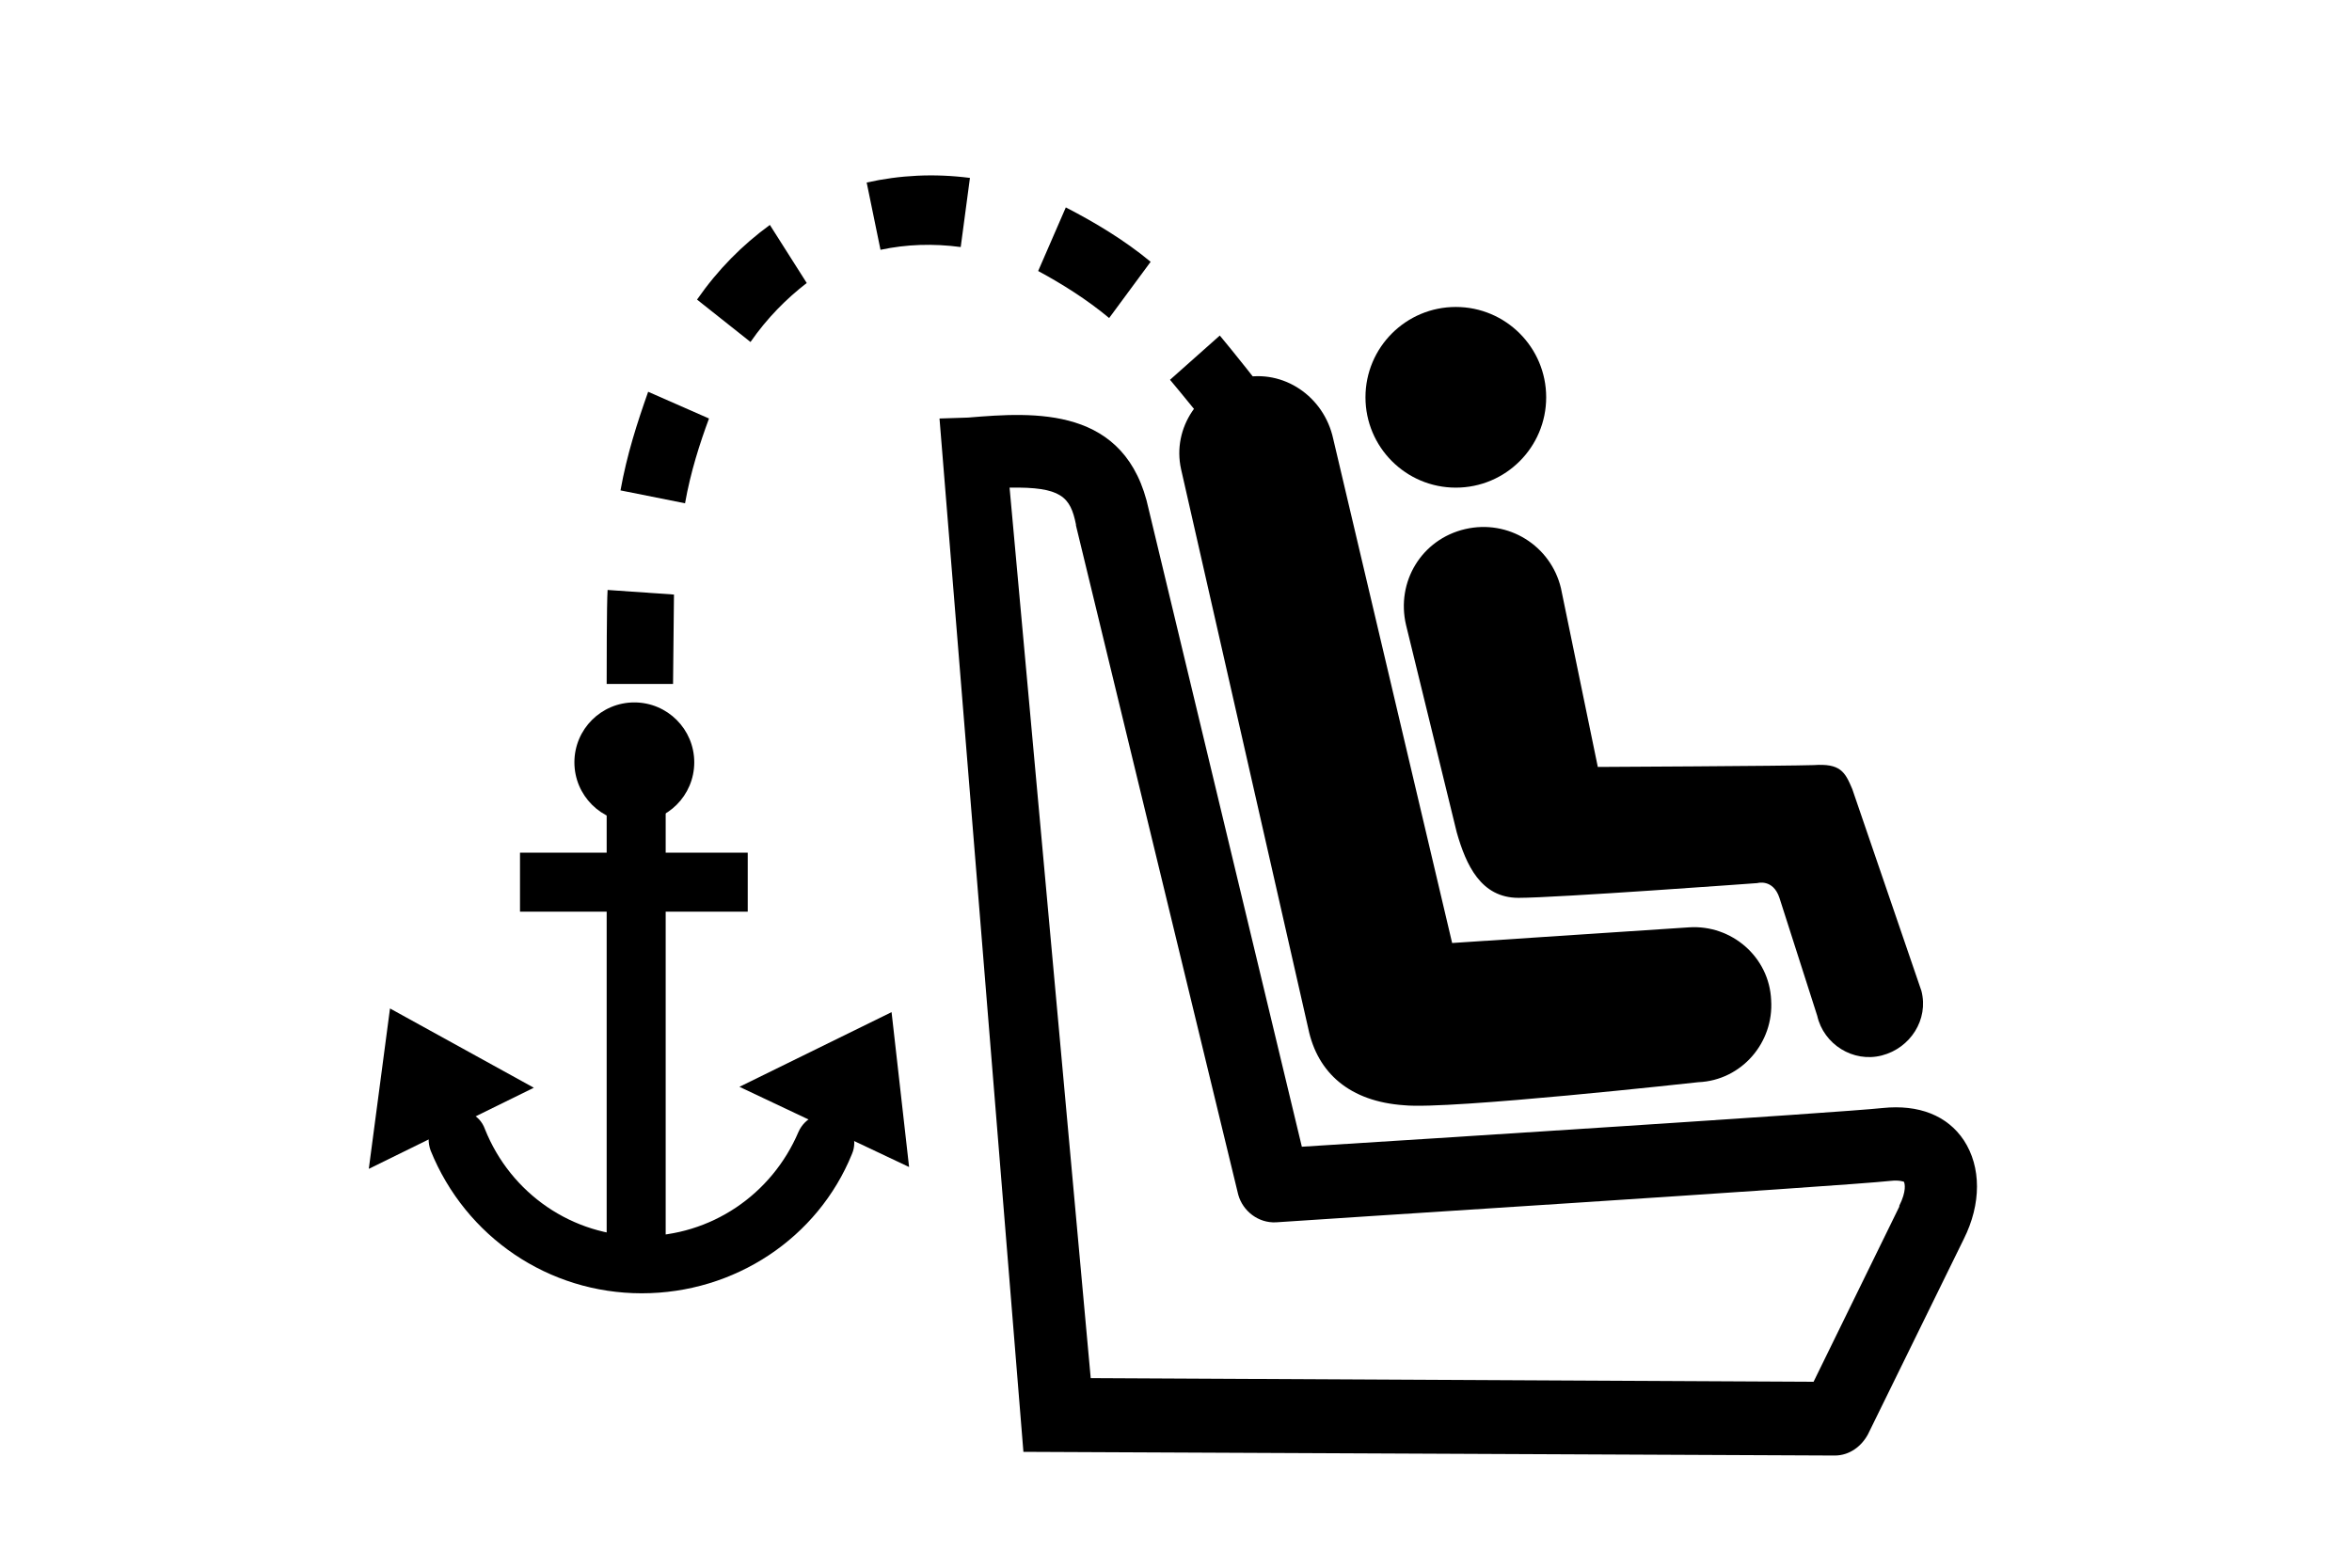
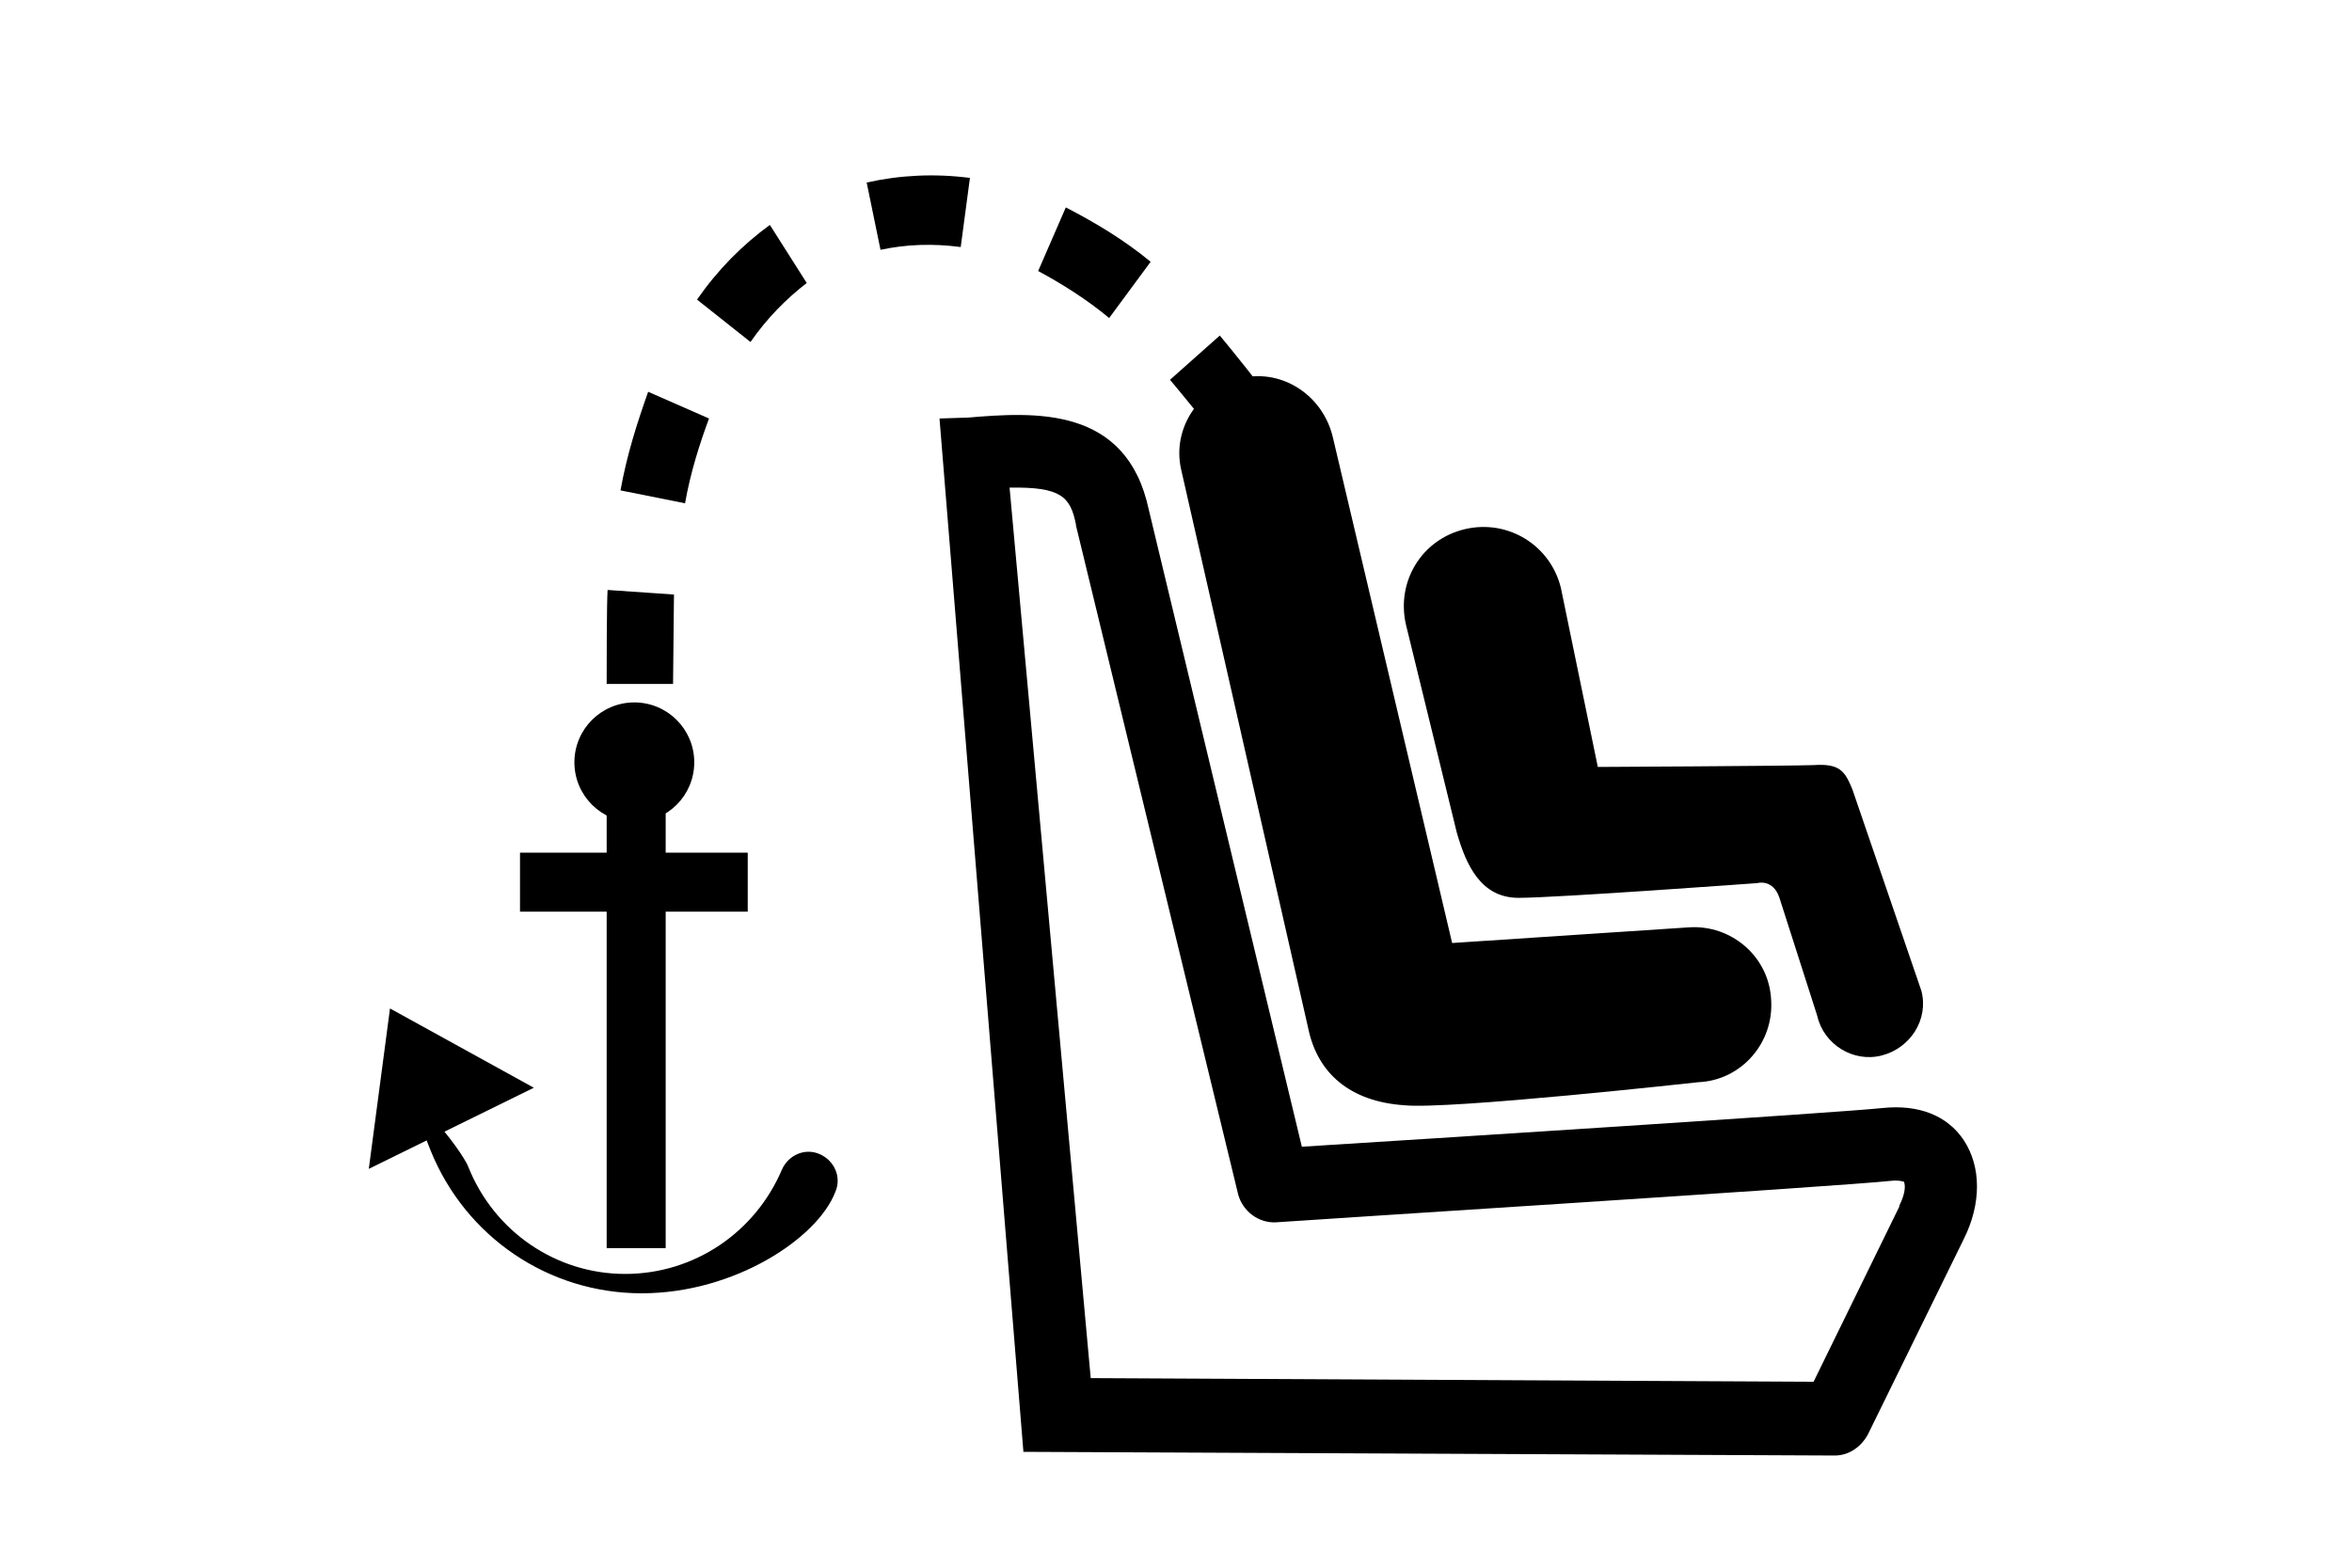
<svg xmlns="http://www.w3.org/2000/svg" version="1.1" id="Calque_1" x="0px" y="0px" viewBox="0 0 255.1 170.1" style="enable-background:new 0 0 255.1 170.1;" xml:space="preserve">
  <style type="text/css">
	.st0{fill:#FFFFFF;}
</style>
  <g id="Layer_1">
-     <rect y="0" class="st0" width="255.1" height="170.1" />
-   </g>
+     </g>
  <g>
-     <circle cx="157.9" cy="43.1" r="9.8" />
    <path d="M184.2,117.4c4.7-0.2,8.2-4.3,7.9-8.9c-0.2-4.7-4.3-8.2-8.9-7.9l-25.7,1.7l-12.9-54.7c-1-4.6-5.4-7.6-9.9-6.6   c-4.6,1-7.6,5.4-6.6,9.9l13.8,60.7c1,4.8,4.5,7.9,10.4,8.3C157.1,120.4,184.2,117.4,184.2,117.4z" />
    <path d="M169.3,63.8c-1.1-4.6-5.7-7.5-10.4-6.4s-7.5,5.7-6.4,10.4l5.5,22.5c1,3.5,2.6,7.1,6.7,7.1s25.9-1.6,25.9-1.6   s1.7-0.5,2.4,1.6c0.7,2.2,4.1,12.8,4.1,12.8c0.7,3.1,3.9,5.1,7,4.3s5.1-3.9,4.3-7l-7.5-21.9c-0.8-1.9-1.3-2.8-4.2-2.6   c-3,0.1-23.4,0.2-23.4,0.2L169.3,63.8z" />
    <path d="M101.9,45.4l3.1-0.1c7.2-0.6,17.2-1.3,19.6,10l16.6,69.1c12.8-0.8,58.4-3.7,63-4.2c3.9-0.4,7,0.8,8.8,3.5   c1.9,2.9,1.9,6.9,0,10.7l-10.4,21.2c-0.7,1.3-2,2.3-3.6,2.3l0,0l-88-0.4L101.9,45.4z M118.3,149.5l78.4,0.4l9.3-19v-0.1   c0.8-1.6,0.6-2.4,0.5-2.6c0,0-0.5-0.2-1.4-0.1c-5.5,0.6-64.2,4.3-66.7,4.5c-1.9,0.1-3.6-1.2-4.1-3L116.7,57v-0.1   c-0.6-3-1.6-4.1-7.2-4L118.3,149.5z" />
    <circle cx="68.8" cy="82.7" r="6.5" />
-     <path d="M69.6,140.3c-10.1,0-19.1-6.1-22.9-15.5c-0.6-1.7,0.1-3.5,1.8-4.1s3.5,0.1,4.1,1.8c2.8,7,9.5,11.6,17,11.6   s14.1-4.5,17-11.3c0.7-1.6,2.5-2.4,4.1-1.7s2.4,2.5,1.7,4.1C88.7,134.3,79.7,140.3,69.6,140.3z" />
+     <path d="M69.6,140.3c-10.1,0-19.1-6.1-22.9-15.5s3.5,0.1,4.1,1.8c2.8,7,9.5,11.6,17,11.6   s14.1-4.5,17-11.3c0.7-1.6,2.5-2.4,4.1-1.7s2.4,2.5,1.7,4.1C88.7,134.3,79.7,140.3,69.6,140.3z" />
    <rect x="65.8" y="87.7" width="6.4" height="47.7" />
    <rect x="56.4" y="92.5" width="24.7" height="6.4" />
-     <polygon points="98.6,126.6 80.2,117.9 96.7,109.8  " />
    <polygon points="57.9,118 40,126.8 42.3,109.4  " />
    <g>
      <path d="M73,74.2h-7.2c0-1.8,0-8.6,0.1-10.2l7.2,0.5C73.1,66,73,72.6,73,74.2z" />
      <path d="M74.3,54.6l-7-1.4c0.7-3.9,1.8-7.3,3-10.7l6.6,2.9C75.9,48.1,74.9,51.2,74.3,54.6z M81.4,37.1l-5.8-4.6    c2.3-3.3,4.9-5.9,7.9-8.1l4,6.3C85.3,32.4,83.2,34.5,81.4,37.1z M120.3,34.5c-2.4-2-5.1-3.7-7.7-5.1l3-6.9    c3.1,1.6,6.3,3.5,9.2,5.9L120.3,34.5z M95.5,27.1L94,19.8c3.6-0.8,7.3-1,11.2-0.5l-1,7.5C101.2,26.4,98.3,26.5,95.5,27.1z" />
      <path d="M132.2,47.9c-0.8-1.3-4.3-5.5-5.3-6.7l5.4-4.8c1.1,1.3,4.7,5.8,5.7,7.2L132.2,47.9z" />
    </g>
  </g>
</svg>